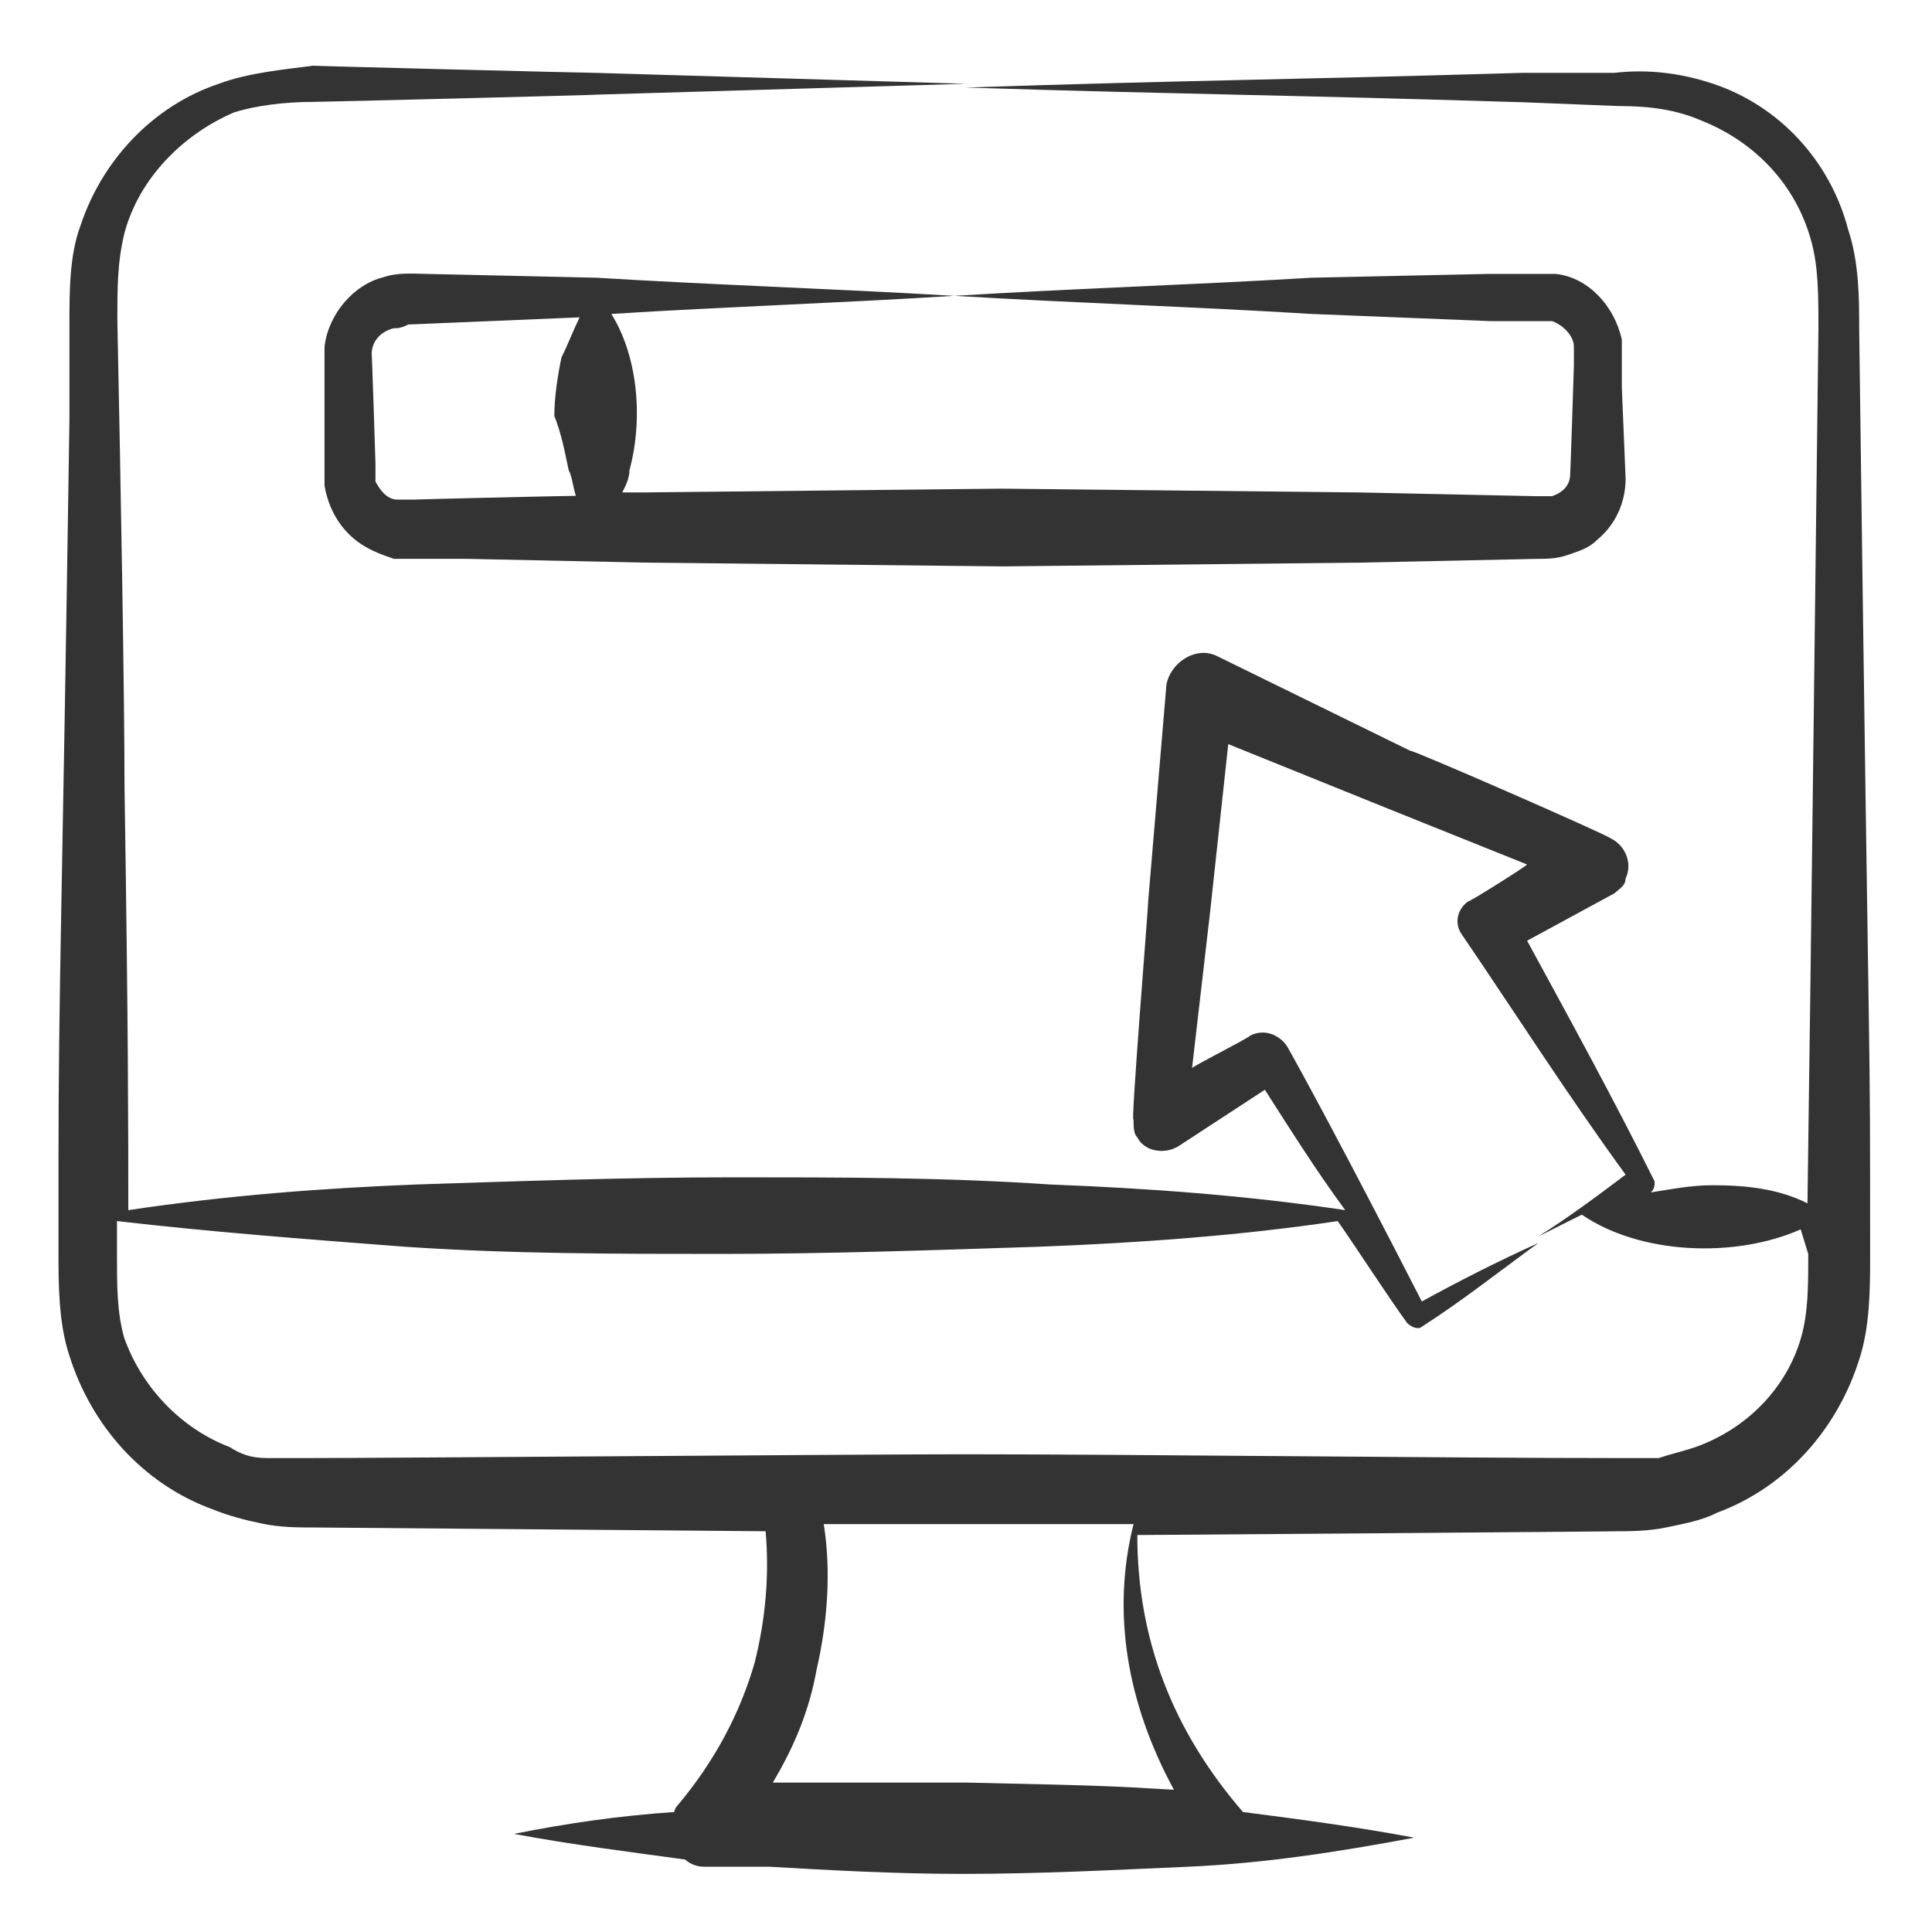
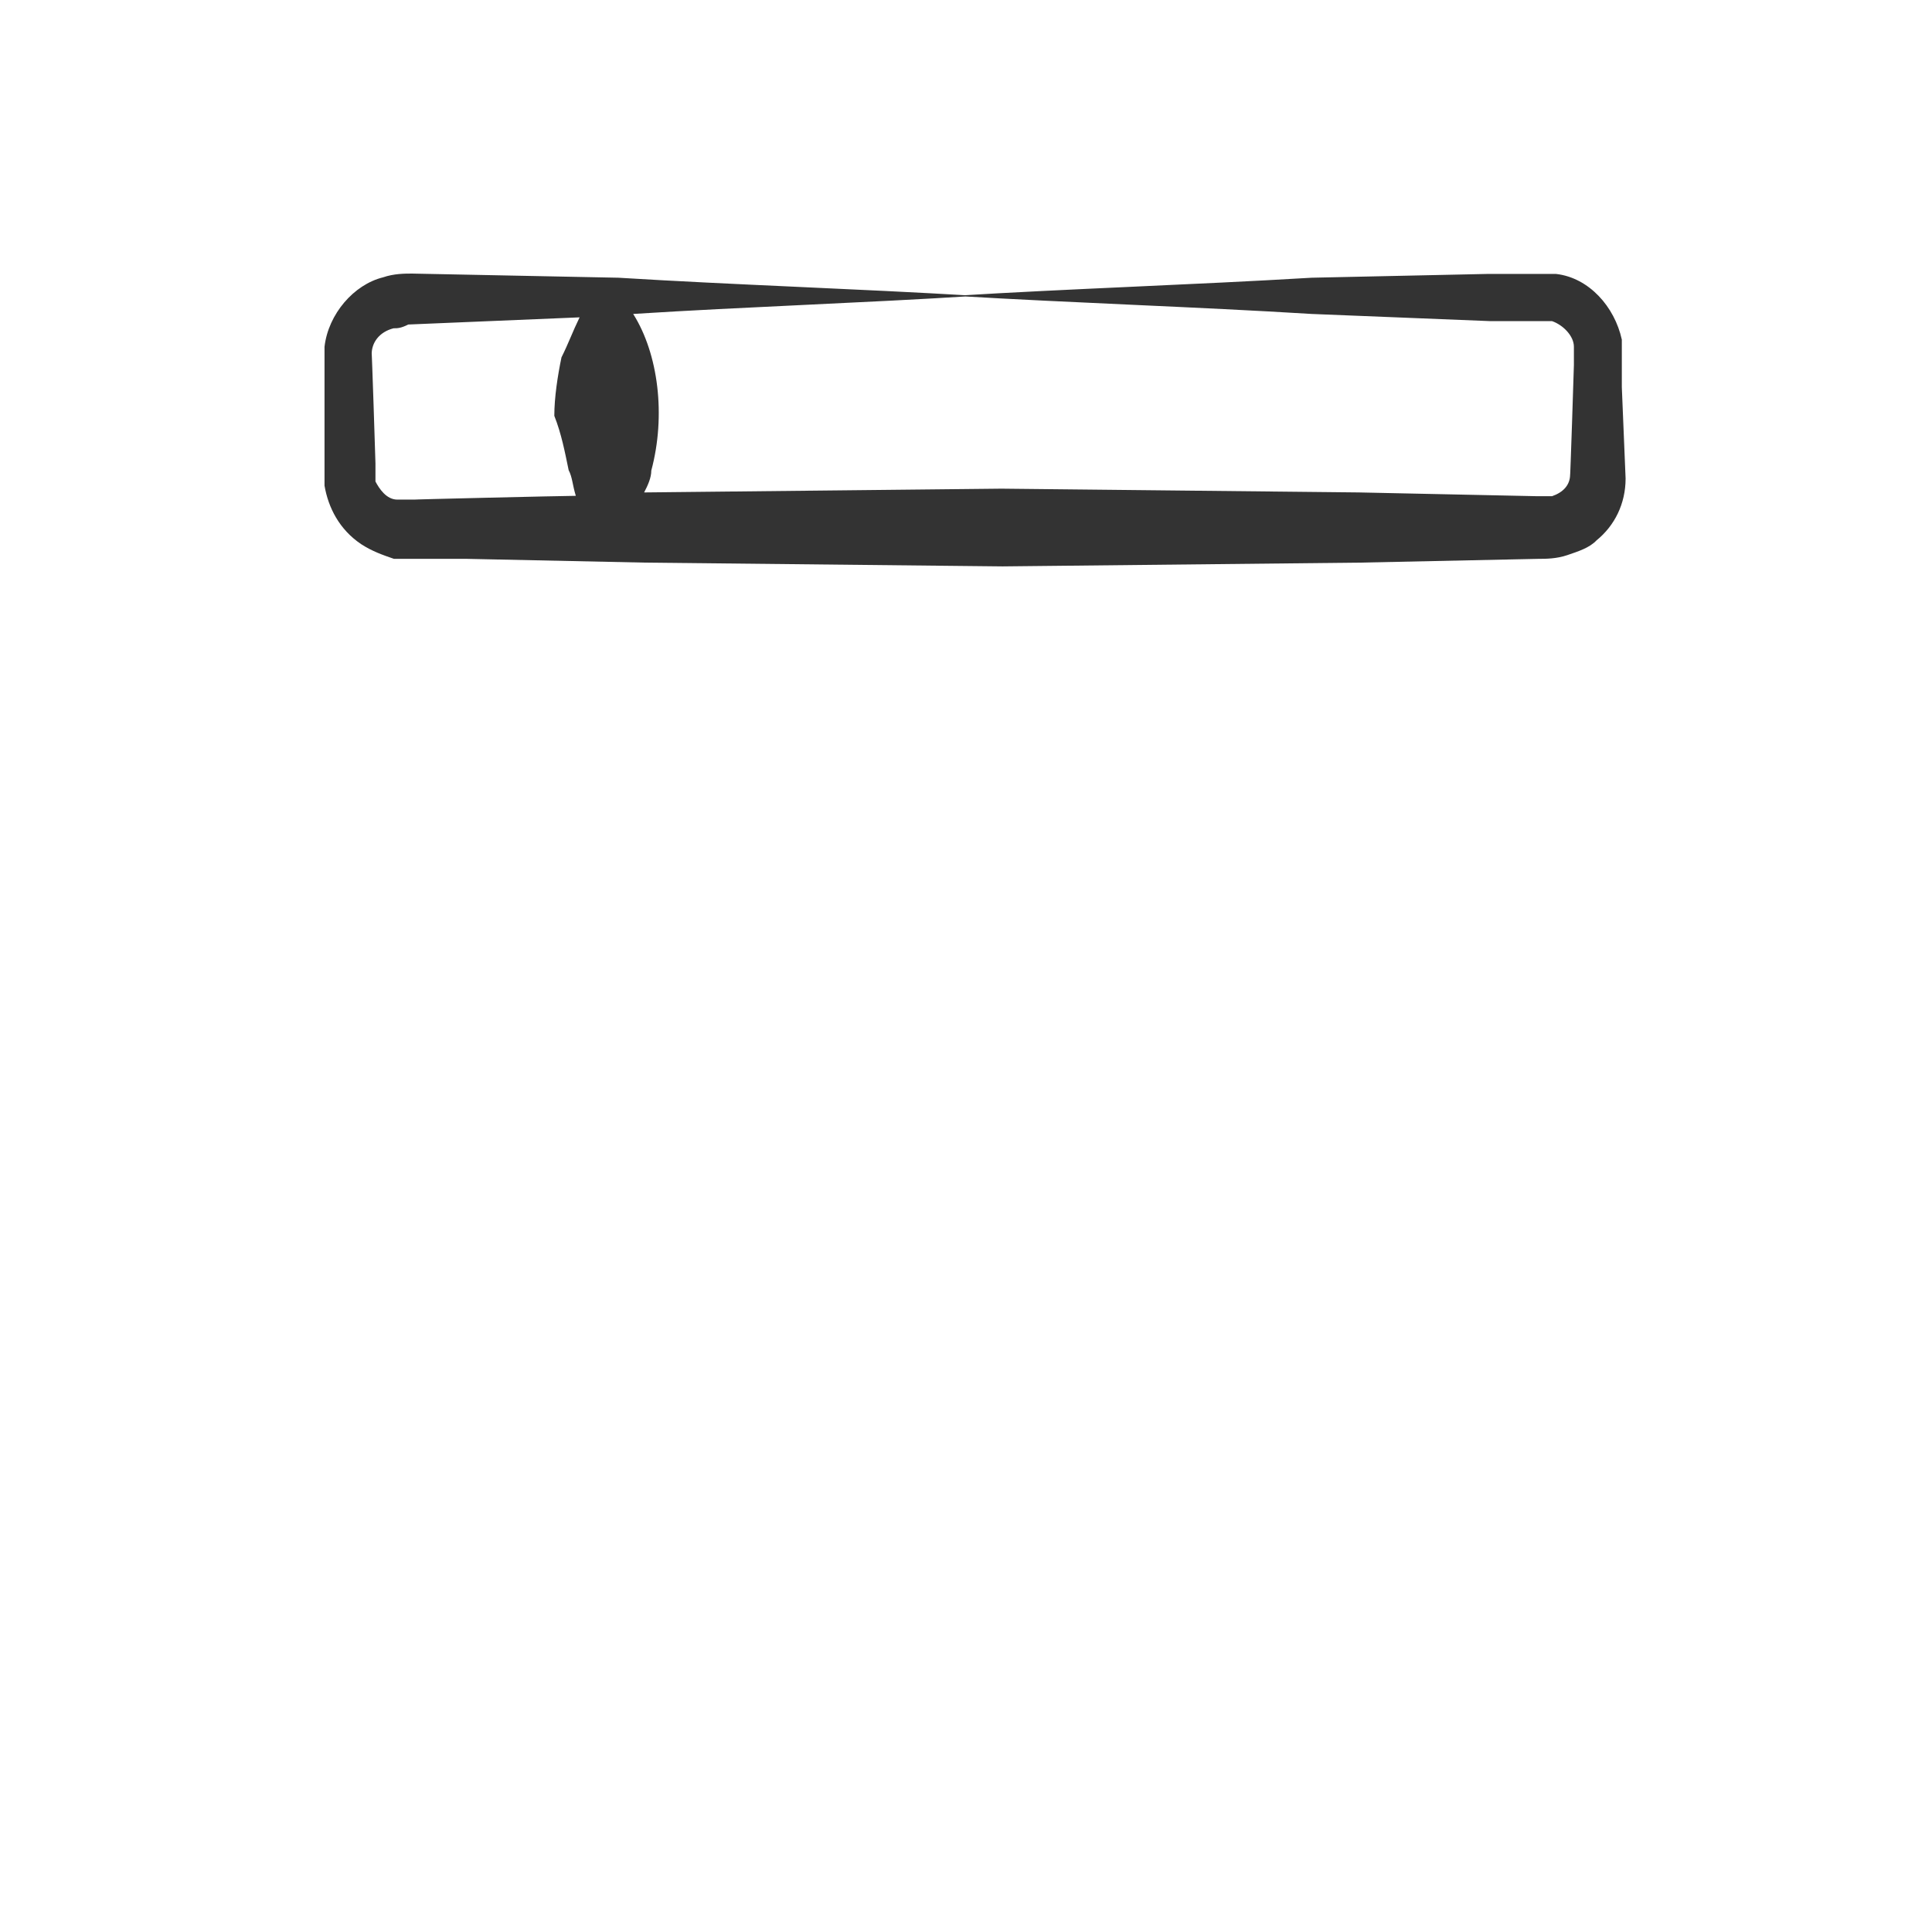
<svg xmlns="http://www.w3.org/2000/svg" version="1.1" id="Layer_1" x="0px" y="0px" viewBox="0 0 512 512" style="enable-background:new 0 0 512 512;" xml:space="preserve">
  <style type="text/css">
	.st0{fill:#333333;}
</style>
  <g>
-     <path class="st0" d="M454,22.2c-8.7-2.9-17.4-3.9-26.1-2.9h-24.2c-64.7,1.9-86.9,1.9-147.8,3.9c60.9,1.9,83.1,1.9,147.8,3.9l25.1,1   c8.7,0,15.5,1,22.2,3.9c14.5,5.8,25.1,17.4,29,31.9c1.9,6.8,1.9,14.5,1.9,23.2c-2.9,241.5-1.9,153.6-2.9,231.8   c-7.7-3.9-16.4-4.8-25.1-4.8c-5.8,0-10.6,1-16.4,1.9c1-1,1-1.9,1-2.9c-10.6-21.3-22.2-42.5-33.8-63.8l23.2-12.6   c1-1,2.9-1.9,2.9-3.9c1.9-3.9,0-8.7-3.9-10.6c-1-1-54.1-24.2-53.1-23.2l-51.2-25.1c-5.8-2.9-12.6,1.9-13.5,7.7l-4.8,57   c0,1.9-4.8,60.9-3.9,58c0,1.9,0,3.9,1,4.8c1.9,3.9,7.7,4.8,11.6,1.9l22.2-14.5c6.8,10.6,13.5,21.3,21.3,31.9   c-26.1-3.9-52.2-5.8-78.2-6.8c-28-1.9-56-1.9-84-1.9s-56,1-84,1.9c-25.1,1-50.2,2.9-76.3,6.8c0-22.2,0-47.3-1-112.1   c0-24.2-1-80.2-1.9-123.7c0-8.7,0-15.5,1.9-23.2c3.9-14.5,15.5-26.1,29-31.9C67.6,28,75.4,27,83.1,27c2.9,0,78.2-1.9,74.4-1.9   l98.5-2.9c-32.8-1-65.7-1.9-98.5-2.9c-2.9,0-78.2-1.9-74.4-1.9c-7.7,1-17.4,1.9-25.1,4.8C40.6,28,27,42.5,21.3,59.9   c-2.9,7.7-2.9,17.4-2.9,26.1v25.1c-1.9,129.4-2.9,151.7-2.9,196.1v25.1c0,7.7,0,18.4,2.9,27c5.8,18.4,19.3,33.8,37.7,40.6   c4.8,1.9,8.7,2.9,13.5,3.9c4.8,1,9.7,1,13.5,1c1,0,120.8,1,119.8,1c1,11.6,0,23.2-2.9,34.8c-3.9,13.5-10.6,26.1-20.3,37.7   c0,0-1,1-1,1.9c-14.5,1-28,2.9-42.5,5.8c15.5,2.9,30.9,4.8,45.4,6.8c1,1,2.9,1.9,4.8,1.9h17.4c17.4,1,33.8,1.9,51.2,1.9   c20.3,0,39.6-1,59.9-1.9s39.6-3.9,59.9-7.7c-15.5-2.9-29.9-4.8-45.4-6.8c-18.4-21.3-28-45.4-28-73.4c3.9,0,134.3-1,126.6-1   c3.9,0,8.7,0,13.5-1c4.8-1,9.7-1.9,13.5-3.9c18.4-6.8,31.9-22.2,37.7-40.6c2.9-8.7,2.9-19.3,2.9-27c0-70.5,0-22.2-2.9-246.3   c0-7.7,0-17.4-2.9-26.1C485,42.5,471.4,28,454,22.2L454,22.2z M311.1,474.3c-18.4-1-14.5-1-55.1-1.9c-17.4,0-33.8,0-51.2,0   c5.8-9.7,9.7-19.3,11.6-29.9c2.9-12.6,3.9-26.1,1.9-38.6H256h44.4C294.6,427,298.5,451.1,311.1,474.3z M479.2,332.3   c0,8.7,0,15.5-1.9,22.2c-3.9,13.5-14.5,24.2-28,29c-2.9,1-6.8,1.9-9.7,2.9c-2.9,0-6.8,0-11.6,0c-44.4,0-128.5-1-172.9-1   c-26.1,0-151.7,1-172.9,1c-4.8,0-7.7,0-11.6,0c-3.9,0-6.8-1-9.7-2.9c-12.6-4.8-23.2-15.5-28-29c-1.9-6.8-1.9-13.5-1.9-22.2v-8.7   c25.1,2.9,50.2,4.8,76.3,6.8c28,1.9,56,1.9,84,1.9s56-1,84-1.9c26.1-1,53.1-2.9,79.2-6.8c4.8,6.8,13.5,20.3,18.4,27   c1,1,2.9,1.9,3.9,1c10.6-6.8,20.3-14.5,30.9-22.2c-10.6,4.8-20.3,9.7-30.9,15.5c-20.3-39.6-31.9-60.9-35.7-67.6   c-1.9-2.9-5.8-4.8-9.7-2.9c-1,1-16.4,8.7-15.5,8.7l4.8-41.5l4.8-44.4l40.6,16.4l38.6,15.5c-1,1-16.4,10.6-15.5,9.7   c-2.9,1.9-3.9,5.8-1.9,8.7c14.5,21.3,28,42.5,43.5,63.8c-7.7,5.8-15.5,11.6-23.2,16.4c3.9-1.9,7.7-3.9,11.6-5.8   c15.5,10.6,40.6,11.6,58,3.9L479.2,332.3z" />
-     <path class="st0" d="M109.2,72.5c-1.9,0-4.8,0-7.7,1c-7.7,1.9-14.5,9.7-15.5,18.4v24.2v5.8v6.8c1,5.8,3.9,11.6,9.7,15.5   c2.9,1.9,5.8,2.9,8.7,3.9h4.8c1,0,15.5,0,14.5,0l47.3,1l94.7,1l94.7-1l47.3-1c1.9,0,4.8,0,7.7-1c2.9-1,5.8-1.9,7.7-3.9   c4.8-3.9,7.7-9.7,7.7-16.4l-1-24.2v-5.8c0-1.9,0-3.9,0-6.8c-1.9-8.7-8.7-16.4-17.4-17.4c-1,0-2.9,0-3.9,0h-2.9h-11.6l-46.4,1   c-31.9,1.9-63.8,2.9-94.7,4.8c31.9,1.9,63.8,2.9,94.7,4.8l47.3,1.9h11.6h2.9h1.9c2.9,1,5.8,3.9,5.8,6.8v4.8c0,1-1,30.9-1,29   c0,2.9-1.9,4.8-4.8,5.8c-1,0-1,0-3.9,0l-47.3-1l-94.7-1l-94.7,1h-5.8c1-1.9,1.9-3.9,1.9-5.8c3.9-14.5,1.9-30.9-4.8-41.5   c29.9-1.9,60.9-2.9,90.8-4.8c-31.9-1.9-63.8-2.9-94.7-4.8L109.2,72.5z M150.7,124.6c1,1.9,1,3.9,1.9,6.8c-2.9,0-45.4,1-42.5,1   c-2.9,0-2.9,0-4.8,0c-2.9,0-4.8-2.9-5.8-4.8c0,0,0-2.9,0-4.8c0-1-1-30.9-1-29c0-2.9,1.9-5.8,5.8-6.8c1,0,1.9,0,3.9-1l45.4-1.9   c-1.9,3.9-2.9,6.8-4.8,10.6c-1,4.8-1.9,10.6-1.9,15.5C148.8,115,149.7,119.8,150.7,124.6L150.7,124.6z" />
+     <path class="st0" d="M109.2,72.5c-1.9,0-4.8,0-7.7,1c-7.7,1.9-14.5,9.7-15.5,18.4v24.2v5.8v6.8c1,5.8,3.9,11.6,9.7,15.5   c2.9,1.9,5.8,2.9,8.7,3.9h4.8c1,0,15.5,0,14.5,0l47.3,1l94.7,1l94.7-1l47.3-1c1.9,0,4.8,0,7.7-1c2.9-1,5.8-1.9,7.7-3.9   c4.8-3.9,7.7-9.7,7.7-16.4l-1-24.2v-5.8c0-1.9,0-3.9,0-6.8c-1.9-8.7-8.7-16.4-17.4-17.4c-1,0-2.9,0-3.9,0h-2.9h-11.6l-46.4,1   c-31.9,1.9-63.8,2.9-94.7,4.8c31.9,1.9,63.8,2.9,94.7,4.8l47.3,1.9h11.6h2.9h1.9c2.9,1,5.8,3.9,5.8,6.8v4.8c0,1-1,30.9-1,29   c0,2.9-1.9,4.8-4.8,5.8c-1,0-1,0-3.9,0l-47.3-1l-94.7-1l-94.7,1c1-1.9,1.9-3.9,1.9-5.8c3.9-14.5,1.9-30.9-4.8-41.5   c29.9-1.9,60.9-2.9,90.8-4.8c-31.9-1.9-63.8-2.9-94.7-4.8L109.2,72.5z M150.7,124.6c1,1.9,1,3.9,1.9,6.8c-2.9,0-45.4,1-42.5,1   c-2.9,0-2.9,0-4.8,0c-2.9,0-4.8-2.9-5.8-4.8c0,0,0-2.9,0-4.8c0-1-1-30.9-1-29c0-2.9,1.9-5.8,5.8-6.8c1,0,1.9,0,3.9-1l45.4-1.9   c-1.9,3.9-2.9,6.8-4.8,10.6c-1,4.8-1.9,10.6-1.9,15.5C148.8,115,149.7,119.8,150.7,124.6L150.7,124.6z" />
  </g>
</svg>